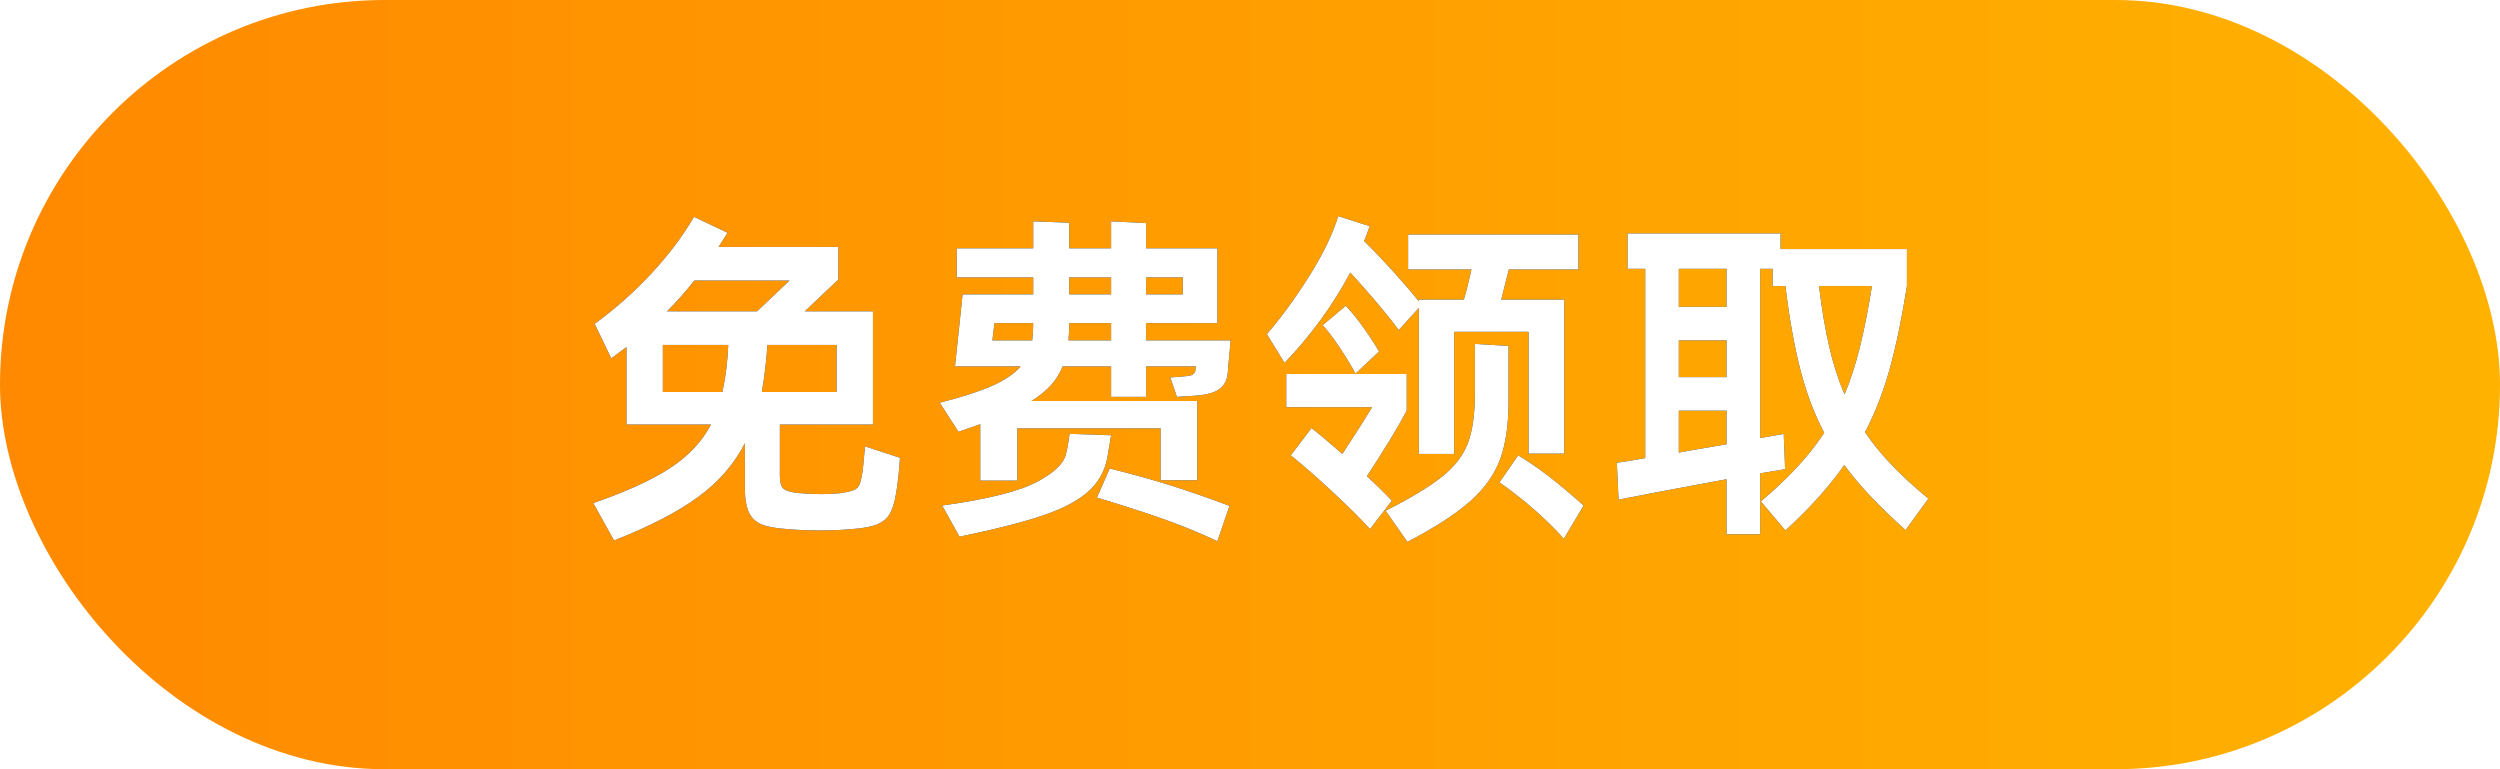
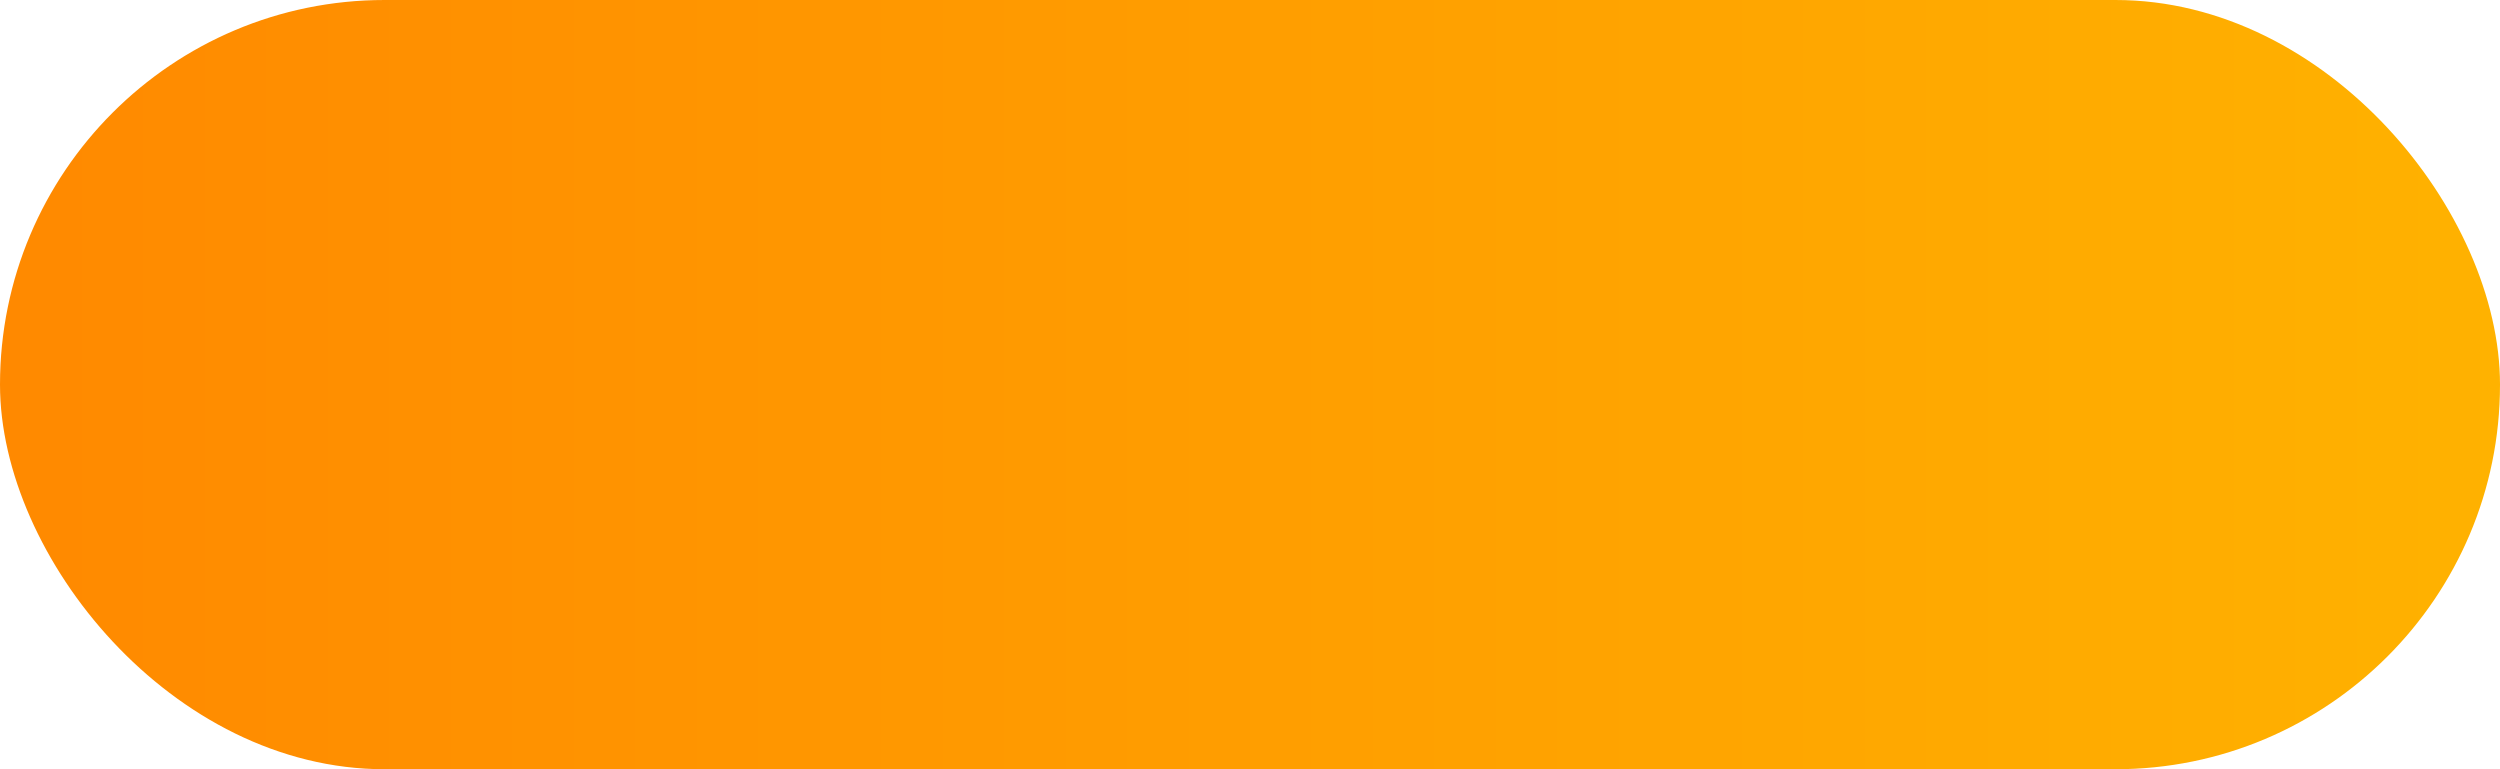
<svg xmlns="http://www.w3.org/2000/svg" xmlns:xlink="http://www.w3.org/1999/xlink" width="130px" height="40px" viewBox="0 0 130 40" version="1.1">
  <title>编组 30</title>
  <desc>Created with Sketch.</desc>
  <defs>
    <linearGradient x1="0%" y1="50%" x2="100%" y2="50%" id="linearGradient-1">
      <stop stop-color="#FF8900" offset="0%" />
      <stop stop-color="#FFB200" offset="100%" />
    </linearGradient>
-     <path d="M46.798,23.804 C46.786,24.044 46.759,24.365 46.717,24.767 C46.675,25.169 46.63,25.49 46.582,25.73 C46.51,26.162 46.402,26.498 46.258,26.738 C46.114,26.978 45.889,27.158 45.583,27.278 C45.277,27.398 44.842,27.476 44.278,27.512 C43.786,27.56 43.228,27.584 42.604,27.584 C41.992,27.584 41.44,27.56 40.948,27.512 C40.372,27.476 39.931,27.398 39.625,27.278 C39.319,27.158 39.094,26.951 38.95,26.657 C38.806,26.363 38.734,25.94 38.734,25.388 L38.734,23.048 C38.182,24.128 37.375,25.058 36.313,25.838 C35.251,26.618 33.79,27.374 31.93,28.106 L30.85,26.162 C32.578,25.562 33.916,24.95 34.864,24.326 C35.812,23.702 36.514,22.952 36.97,22.076 L32.578,22.076 L32.578,18.044 L31.786,18.638 L30.922,16.838 C31.978,16.07 32.956,15.203 33.856,14.237 C34.756,13.271 35.5,12.284 36.088,11.276 L37.834,12.104 L37.366,12.842 L43.594,12.842 L43.594,14.534 L41.848,16.19 L45.394,16.19 L45.394,22.076 L40.552,22.076 L40.552,24.74 C40.552,25.088 40.621,25.316 40.759,25.424 C40.897,25.532 41.158,25.604 41.542,25.64 C41.938,25.676 42.328,25.694 42.712,25.694 C43.06,25.694 43.402,25.676 43.738,25.64 C44.038,25.592 44.254,25.541 44.386,25.487 C44.518,25.433 44.611,25.355 44.665,25.253 C44.719,25.151 44.77,24.98 44.818,24.74 C44.866,24.464 44.92,23.954 44.98,23.21 L46.798,23.804 Z M41.056,14.588 L36.106,14.588 C35.674,15.14 35.2,15.674 34.684,16.19 L39.364,16.19 L41.056,14.588 Z M34.468,20.384 L37.564,20.384 C37.732,19.628 37.834,18.812 37.87,17.936 L34.468,17.936 L34.468,20.384 Z M43.504,20.384 L43.504,17.936 L39.904,17.936 C39.856,18.716 39.76,19.532 39.616,20.384 L43.504,20.384 Z M48.868,20.942 C50.044,20.642 50.959,20.345 51.613,20.051 C52.267,19.757 52.756,19.424 53.08,19.052 L49.66,19.052 L50.056,15.308 L53.728,15.308 L53.728,14.426 L49.75,14.426 L49.75,12.914 L53.728,12.914 L53.728,11.51 L55.6,11.582 L55.6,12.914 L57.778,12.914 L57.778,11.51 L59.596,11.6 L59.596,12.914 L63.304,12.914 L63.304,16.802 L59.596,16.802 L59.596,17.702 L63.988,17.702 L63.916,18.584 C63.892,18.764 63.868,19.034 63.844,19.394 C63.808,19.778 63.655,20.063 63.385,20.249 C63.115,20.435 62.674,20.546 62.062,20.582 L61.198,20.636 L60.856,19.628 L61.36,19.592 C61.672,19.568 61.87,19.541 61.954,19.511 C62.038,19.481 62.104,19.412 62.152,19.304 L62.188,19.052 L59.596,19.052 L59.596,20.636 L57.778,20.636 L57.778,19.052 L55.258,19.052 C55.114,19.412 54.913,19.736 54.655,20.024 C54.397,20.312 54.058,20.588 53.638,20.852 L62.26,20.852 L62.26,24.974 L60.352,24.974 L60.352,22.274 L52.9,22.274 L52.9,24.992 L50.974,24.992 L50.974,22.058 L49.84,22.454 L48.868,20.942 Z M57.778,14.426 L55.6,14.426 L55.6,15.308 L57.778,15.308 L57.778,14.426 Z M61.504,15.308 L61.504,14.426 L59.596,14.426 L59.596,15.308 L61.504,15.308 Z M51.604,17.702 L53.674,17.702 C53.71,17.426 53.728,17.132 53.728,16.82 L53.728,16.802 L51.712,16.802 L51.604,17.702 Z M57.778,17.702 L57.778,16.802 L55.6,16.802 C55.6,17.042 55.588,17.342 55.564,17.702 L57.778,17.702 Z M57.778,22.634 L57.634,23.48 C57.538,24.296 57.223,24.959 56.689,25.469 C56.155,25.979 55.366,26.414 54.322,26.774 C53.278,27.134 51.802,27.512 49.894,27.908 L48.994,26.288 C51.346,25.964 52.996,25.55 53.944,25.046 C54.892,24.542 55.396,24.02 55.456,23.48 C55.504,23.324 55.558,23.018 55.618,22.562 L57.778,22.634 Z M57.706,24.362 C58.87,24.65 59.929,24.944 60.883,25.244 C61.837,25.544 62.854,25.898 63.934,26.306 L63.304,28.142 C62.38,27.71 61.453,27.329 60.523,26.999 C59.593,26.669 58.432,26.294 57.04,25.874 L57.706,24.362 Z M72.736,17.162 C72.1,16.31 71.26,15.314 70.216,14.174 C69.316,15.866 68.176,17.432 66.796,18.872 L65.878,17.378 C66.646,16.478 67.384,15.464 68.092,14.336 C68.8,13.208 69.298,12.176 69.586,11.24 L71.224,11.762 C71.116,12.074 71.02,12.332 70.936,12.536 C71.368,12.956 71.851,13.46 72.385,14.048 C72.919,14.636 73.384,15.176 73.78,15.668 L73.78,15.578 L76.12,15.578 C76.18,15.398 76.276,15.032 76.408,14.48 L76.516,14.012 L73.222,14.012 L73.222,12.194 L82.078,12.194 L82.078,14.012 L78.46,14.012 L78.064,15.578 L81.34,15.578 L81.34,23.588 L79.486,23.588 L79.486,17.252 L75.616,17.252 L75.616,23.606 L73.78,23.606 L73.78,16.01 L72.736,17.162 Z M70.486,19.43 C70.27,19.022 69.991,18.563 69.649,18.053 C69.307,17.543 69.016,17.162 68.776,16.91 L69.982,15.902 C70.258,16.19 70.558,16.559 70.882,17.009 C71.206,17.459 71.482,17.882 71.71,18.278 L70.486,19.43 Z M78.442,17.99 L78.442,20.906 C78.442,22.106 78.295,23.102 78.001,23.894 C77.707,24.686 77.188,25.412 76.444,26.072 C75.7,26.732 74.614,27.434 73.186,28.178 L72.052,26.558 C73.384,25.886 74.374,25.286 75.022,24.758 C75.67,24.23 76.111,23.645 76.345,23.003 C76.579,22.361 76.696,21.506 76.696,20.438 L76.696,17.882 L78.442,17.99 Z M72.376,26.036 L71.242,27.512 C70.726,26.948 70.06,26.288 69.244,25.532 C68.428,24.776 67.72,24.158 67.12,23.678 L68.2,22.256 C68.524,22.508 69.058,22.958 69.802,23.606 C70.51,22.526 71.026,21.716 71.35,21.176 L66.886,21.176 L66.886,19.448 L73.15,19.448 L73.15,21.356 C72.658,22.28 71.968,23.414 71.08,24.758 C71.56,25.202 71.992,25.628 72.376,26.036 Z M78.946,23.678 C79.906,24.242 81.04,25.112 82.348,26.288 L81.322,28.016 C80.41,26.996 79.294,26.018 77.974,25.082 L78.946,23.678 Z M100.276,25.928 L99.088,27.566 C97.696,26.318 96.634,25.19 95.902,24.182 C95.122,25.298 94.102,26.432 92.842,27.584 L91.564,26.072 C92.98,24.884 94.078,23.696 94.858,22.508 C94.342,21.524 93.928,20.426 93.616,19.214 C93.304,18.002 93.046,16.556 92.842,14.876 L92.176,14.876 L92.176,13.976 L91.528,13.976 L91.528,22.778 C91.696,22.754 92.104,22.682 92.752,22.562 L92.788,23.39 L92.824,24.398 L91.528,24.614 L91.528,27.782 L89.782,27.782 L89.782,24.92 C87.238,25.388 85.366,25.742 84.166,25.982 L84.076,24.056 C84.256,24.044 84.748,23.966 85.552,23.822 L85.552,13.976 L84.634,13.976 L84.634,12.14 L92.59,12.14 L92.59,12.95 L99.16,12.95 L99.16,14.876 C98.896,16.544 98.599,17.975 98.269,19.169 C97.939,20.363 97.51,21.464 96.982,22.472 C97.714,23.576 98.812,24.728 100.276,25.928 Z M87.298,15.956 L89.782,15.956 L89.782,13.976 L87.298,13.976 L87.298,15.956 Z M94.588,14.876 C94.732,16.064 94.909,17.114 95.119,18.026 C95.329,18.938 95.596,19.766 95.92,20.51 C96.232,19.754 96.499,18.926 96.721,18.026 C96.943,17.126 97.15,16.076 97.342,14.876 L94.588,14.876 Z M87.298,19.61 L89.782,19.61 L89.782,17.702 L87.298,17.702 L87.298,19.61 Z M87.298,23.534 L87.892,23.426 C89.152,23.21 89.782,23.102 89.782,23.102 L89.782,21.356 L87.298,21.356 L87.298,23.534 Z" id="path-2" />
    <filter x="-8.6%" y="-35.4%" width="117.3%" height="170.8%" filterUnits="objectBoundingBox" id="filter-3">
      <feOffset dx="0" dy="0" in="SourceAlpha" result="shadowOffsetOuter1" />
      <feGaussianBlur stdDeviation="2" in="shadowOffsetOuter1" result="shadowBlurOuter1" />
      <feColorMatrix values="0 0 0 0 0.614   0 0 0 0 0.342   0 0 0 0 0  0 0 0 0.303 0" type="matrix" in="shadowBlurOuter1" />
    </filter>
  </defs>
  <g id="页面-1" stroke="none" stroke-width="1" fill="none" fill-rule="evenodd">
    <g id="紫鲲1" transform="translate(-773, -3740)">
      <g id="编组-32" transform="translate(563, 3616)">
        <g id="编组-30" transform="translate(210, 124)">
          <rect id="矩形备份-11" fill="url(#linearGradient-1)" x="0" y="0" width="130" height="40" rx="20" />
          <g id="免费领取" fill-rule="nonzero">
            <use fill="black" fill-opacity="1" filter="url(#filter-3)" xlink:href="#path-2" />
            <use fill="#FFFFFF" xlink:href="#path-2" />
          </g>
        </g>
      </g>
    </g>
  </g>
</svg>